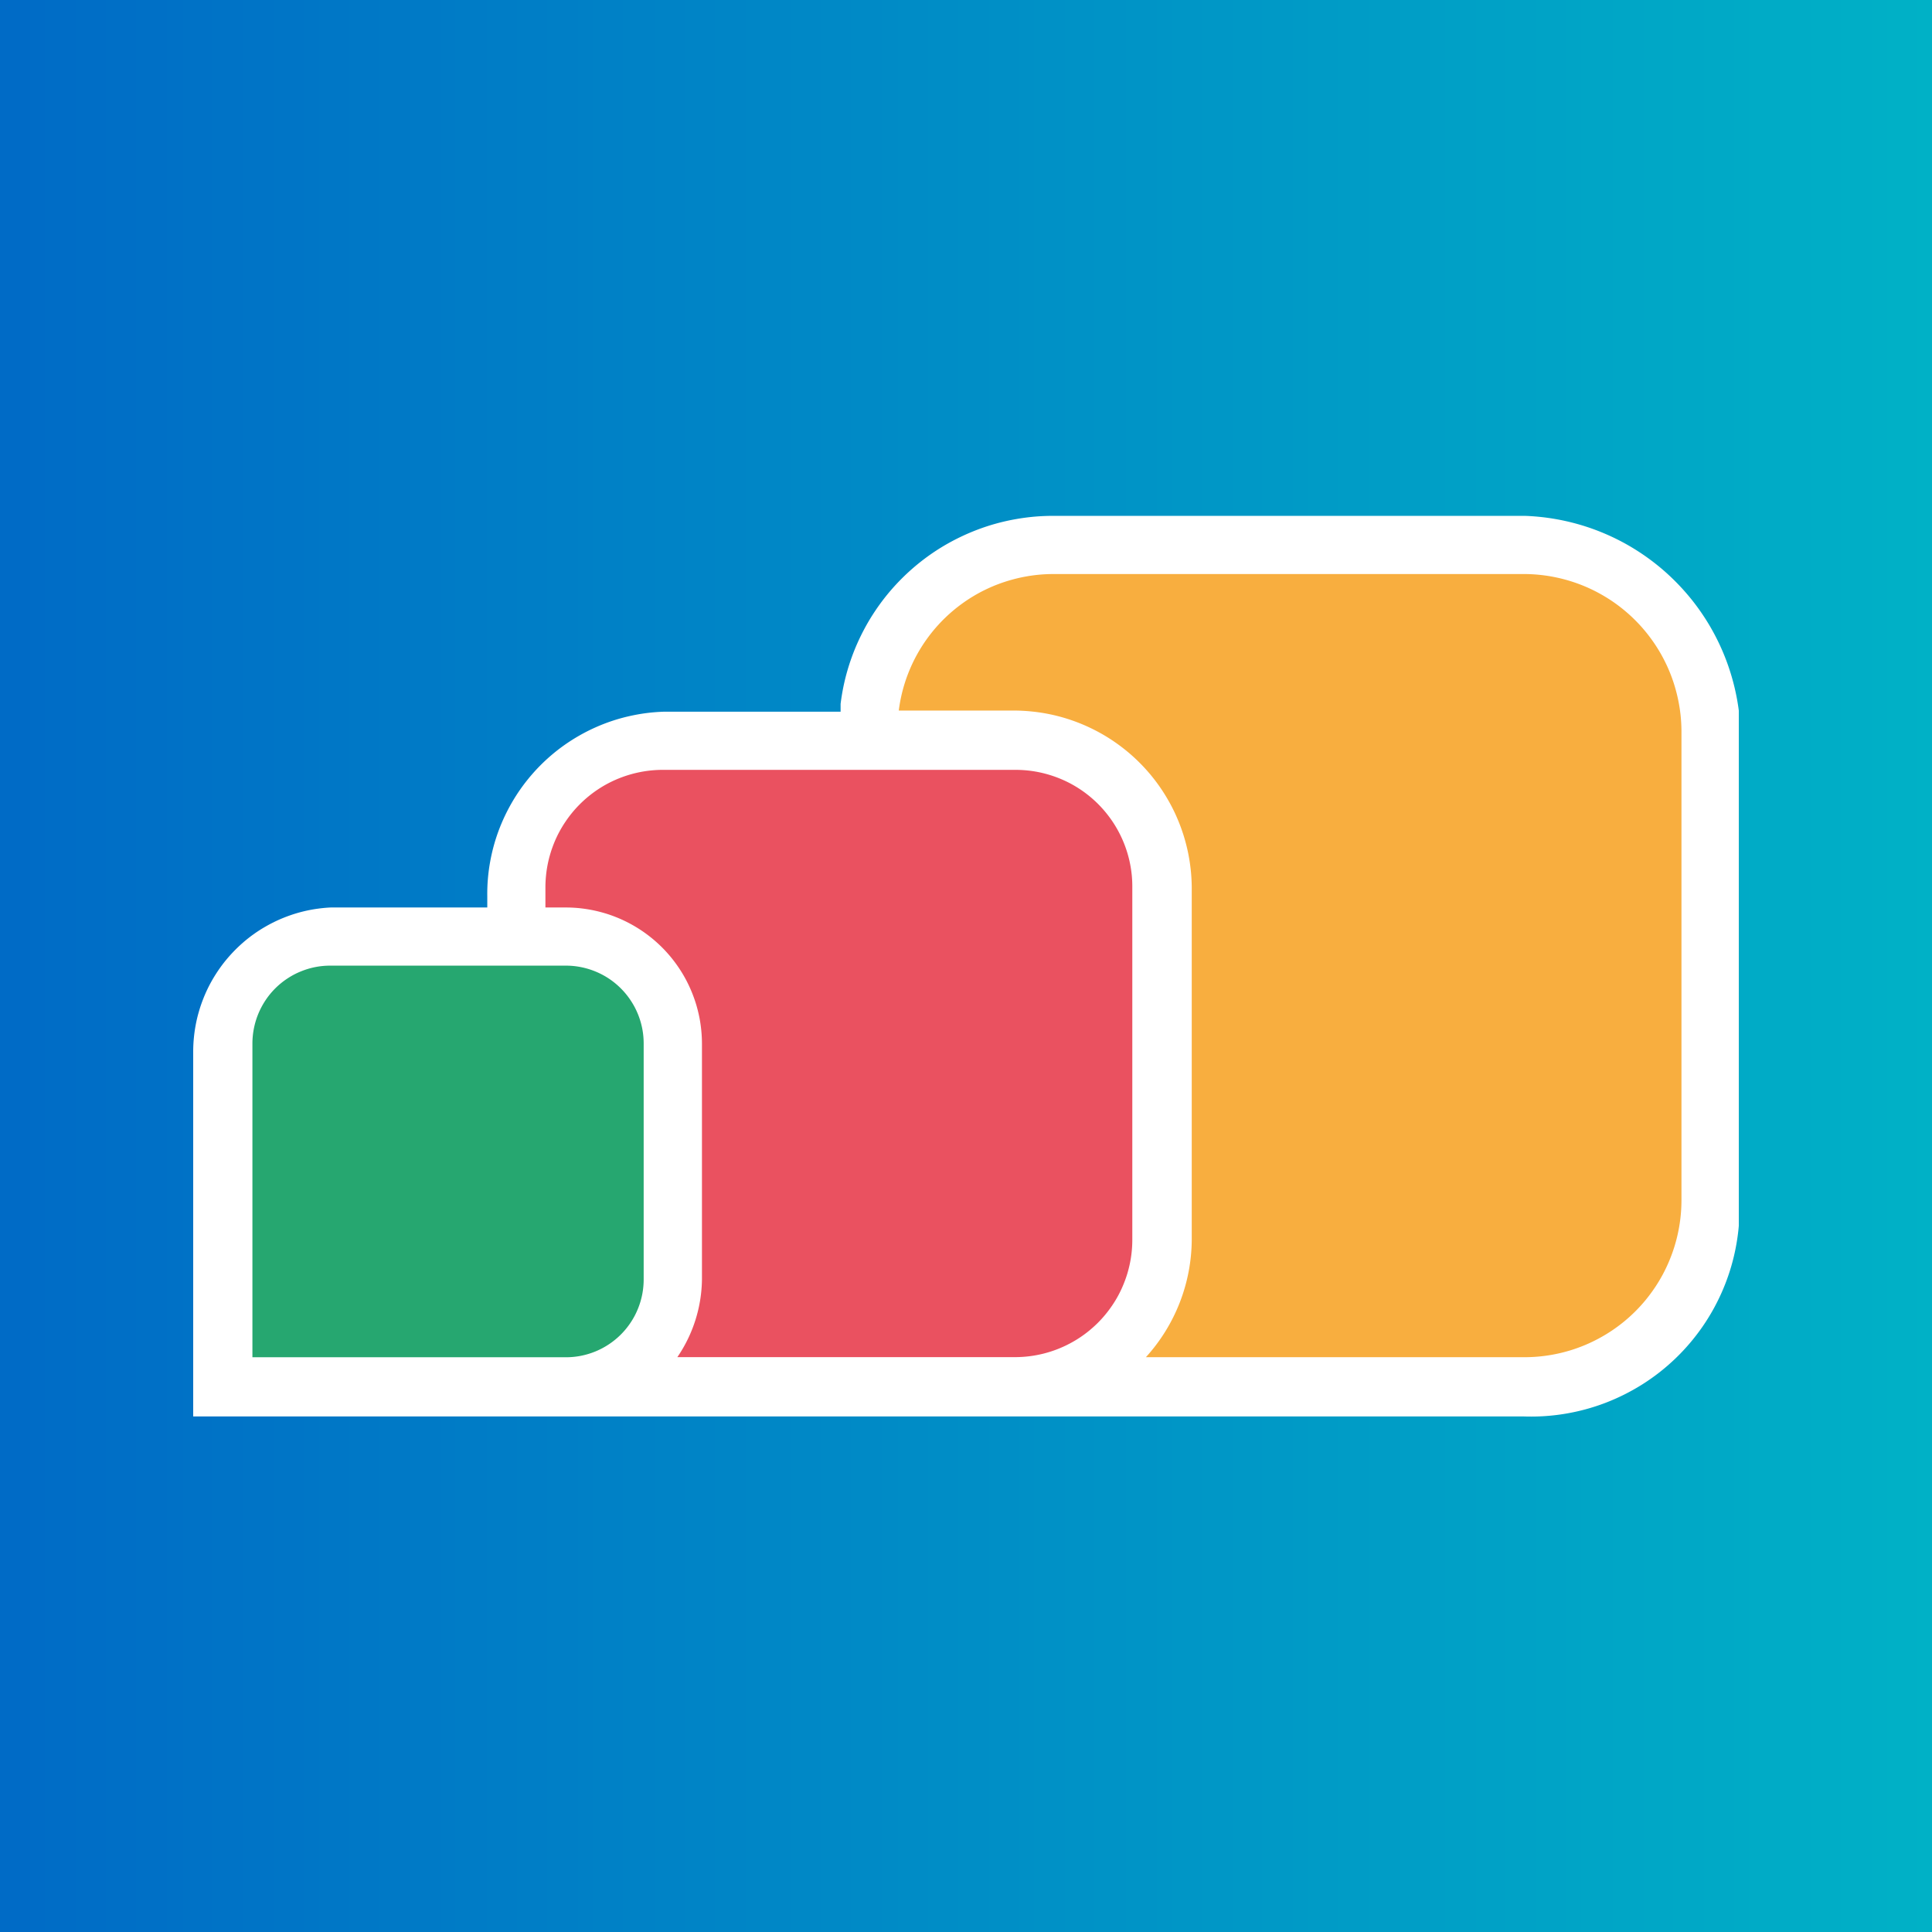
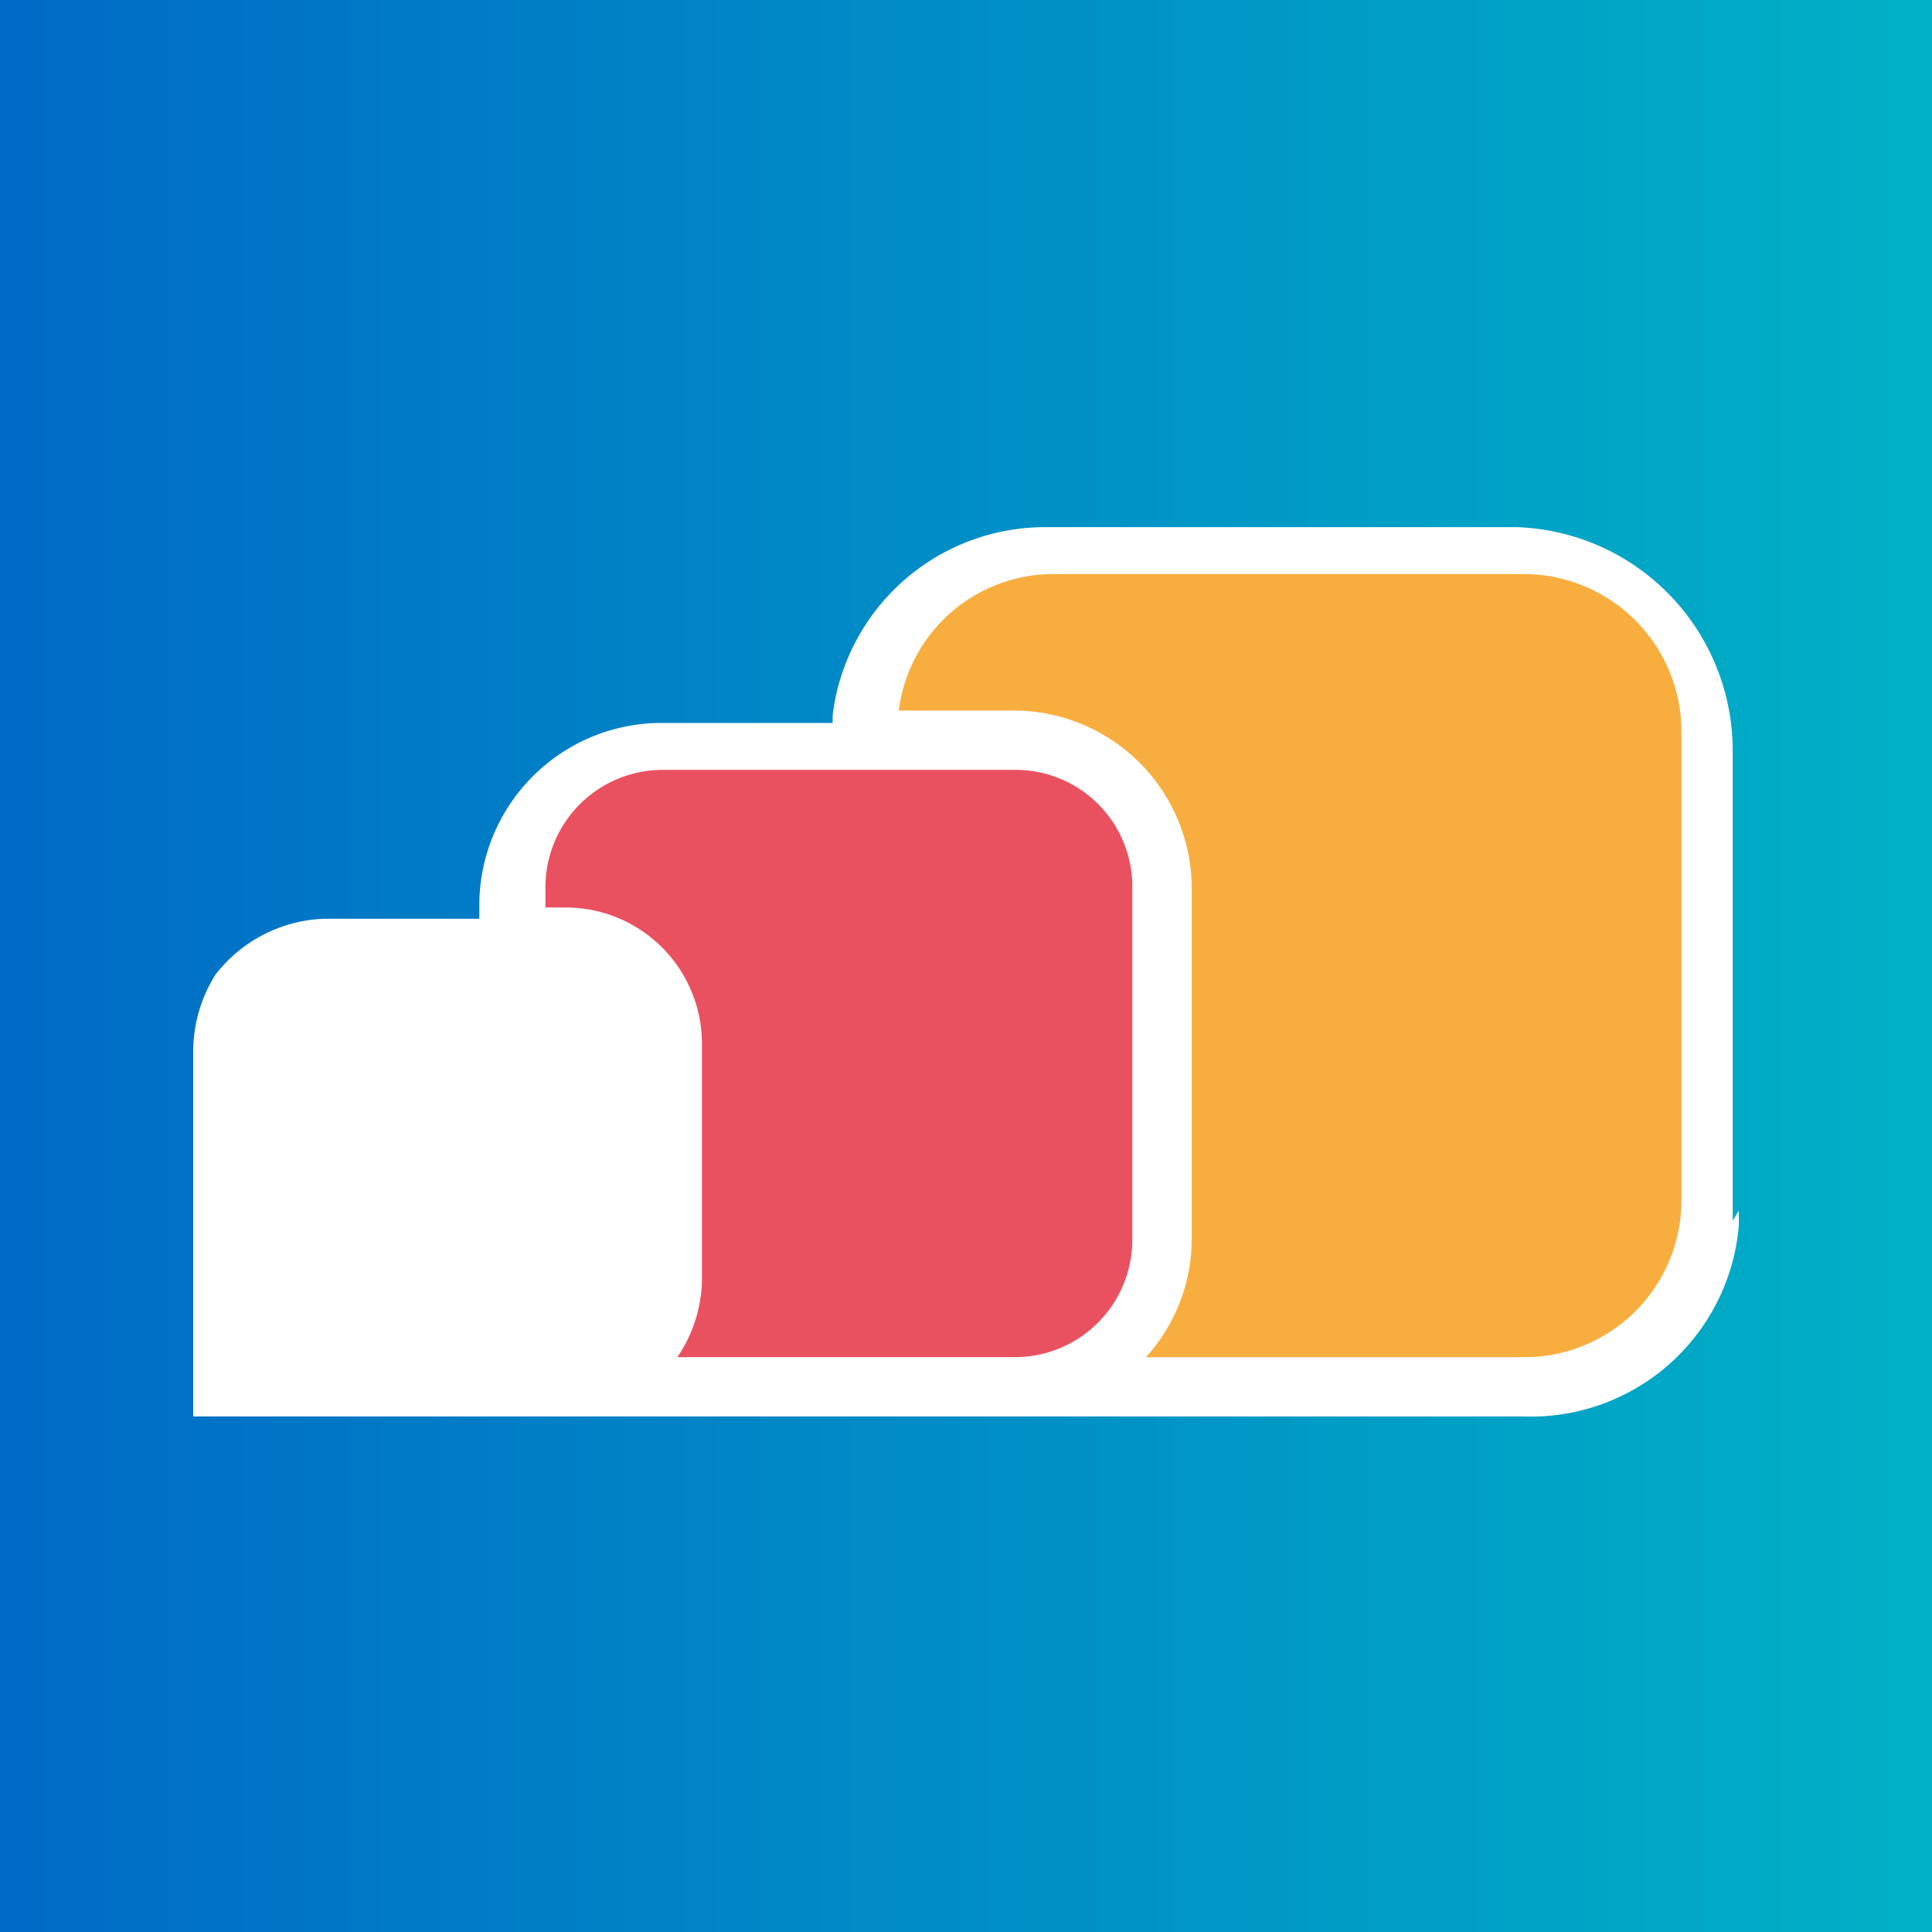
<svg xmlns="http://www.w3.org/2000/svg" version="1.0" viewBox="0 0 300 300">
  <defs>
    <linearGradient id="a" x1="1" x2="0" y1=".5" y2=".5" gradientTransform="rotate(.007 900 0) scale(300)" gradientUnits="userSpaceOnUse">
      <stop offset="0" stop-color="#00B1C6" />
      <stop offset=".008" stop-color="#00B1C6" />
      <stop offset=".016" stop-color="#00B0C6" />
      <stop offset=".023" stop-color="#00B0C6" />
      <stop offset=".031" stop-color="#00AFC6" />
      <stop offset=".039" stop-color="#00AEC6" />
      <stop offset=".047" stop-color="#00AEC6" />
      <stop offset=".055" stop-color="#00ADC6" />
      <stop offset=".063" stop-color="#00ADC6" />
      <stop offset=".07" stop-color="#00ACC6" />
      <stop offset=".078" stop-color="#00ACC6" />
      <stop offset=".086" stop-color="#00ABC6" />
      <stop offset=".094" stop-color="#00ABC6" />
      <stop offset=".102" stop-color="#00AAC6" />
      <stop offset=".109" stop-color="#00A9C6" />
      <stop offset=".117" stop-color="#00A9C6" />
      <stop offset=".125" stop-color="#00A8C6" />
      <stop offset=".133" stop-color="#00A8C6" />
      <stop offset=".141" stop-color="#00A7C6" />
      <stop offset=".148" stop-color="#00A7C6" />
      <stop offset=".156" stop-color="#00A6C6" />
      <stop offset=".164" stop-color="#00A6C6" />
      <stop offset=".172" stop-color="#00A5C6" />
      <stop offset=".18" stop-color="#00A5C6" />
      <stop offset=".188" stop-color="#00A4C6" />
      <stop offset=".195" stop-color="#00A3C6" />
      <stop offset=".203" stop-color="#00A3C6" />
      <stop offset=".211" stop-color="#00A2C6" />
      <stop offset=".219" stop-color="#00A2C6" />
      <stop offset=".227" stop-color="#00A1C6" />
      <stop offset=".234" stop-color="#00A1C6" />
      <stop offset=".242" stop-color="#00A0C6" />
      <stop offset=".25" stop-color="#00A0C6" />
      <stop offset=".258" stop-color="#009FC6" />
      <stop offset=".266" stop-color="#009EC6" />
      <stop offset=".273" stop-color="#009EC6" />
      <stop offset=".281" stop-color="#009DC6" />
      <stop offset=".289" stop-color="#009DC6" />
      <stop offset=".297" stop-color="#009CC6" />
      <stop offset=".305" stop-color="#009CC6" />
      <stop offset=".313" stop-color="#009BC6" />
      <stop offset=".32" stop-color="#009BC6" />
      <stop offset=".328" stop-color="#009AC6" />
      <stop offset=".336" stop-color="#0099C6" />
      <stop offset=".344" stop-color="#0099C6" />
      <stop offset=".352" stop-color="#0098C6" />
      <stop offset=".359" stop-color="#0098C6" />
      <stop offset=".367" stop-color="#0097C6" />
      <stop offset=".375" stop-color="#0097C6" />
      <stop offset=".383" stop-color="#0096C6" />
      <stop offset=".391" stop-color="#0096C6" />
      <stop offset=".398" stop-color="#0095C6" />
      <stop offset=".406" stop-color="#0094C6" />
      <stop offset=".414" stop-color="#0094C6" />
      <stop offset=".422" stop-color="#0093C6" />
      <stop offset=".43" stop-color="#0093C6" />
      <stop offset=".438" stop-color="#0092C6" />
      <stop offset=".445" stop-color="#0092C6" />
      <stop offset=".453" stop-color="#0091C6" />
      <stop offset=".461" stop-color="#0091C6" />
      <stop offset=".469" stop-color="#0090C6" />
      <stop offset=".477" stop-color="#008FC6" />
      <stop offset=".484" stop-color="#008FC6" />
      <stop offset=".492" stop-color="#008EC6" />
      <stop offset=".5" stop-color="#008EC6" />
      <stop offset=".508" stop-color="#008DC6" />
      <stop offset=".516" stop-color="#008DC6" />
      <stop offset=".523" stop-color="#008CC6" />
      <stop offset=".531" stop-color="#008CC6" />
      <stop offset=".539" stop-color="#008BC6" />
      <stop offset=".547" stop-color="#008AC6" />
      <stop offset=".555" stop-color="#008AC6" />
      <stop offset=".563" stop-color="#0089C6" />
      <stop offset=".57" stop-color="#0089C6" />
      <stop offset=".578" stop-color="#0088C6" />
      <stop offset=".586" stop-color="#0088C6" />
      <stop offset=".594" stop-color="#0087C6" />
      <stop offset=".602" stop-color="#0087C6" />
      <stop offset=".609" stop-color="#0086C6" />
      <stop offset=".617" stop-color="#0085C6" />
      <stop offset=".625" stop-color="#0085C6" />
      <stop offset=".633" stop-color="#0084C6" />
      <stop offset=".641" stop-color="#0084C6" />
      <stop offset=".648" stop-color="#0083C6" />
      <stop offset=".656" stop-color="#0083C6" />
      <stop offset=".664" stop-color="#0082C6" />
      <stop offset=".672" stop-color="#0082C6" />
      <stop offset=".68" stop-color="#0081C6" />
      <stop offset=".688" stop-color="#0081C6" />
      <stop offset=".695" stop-color="#0080C6" />
      <stop offset=".703" stop-color="#007FC6" />
      <stop offset=".711" stop-color="#007FC6" />
      <stop offset=".719" stop-color="#007EC6" />
      <stop offset=".727" stop-color="#007EC6" />
      <stop offset=".734" stop-color="#007DC6" />
      <stop offset=".742" stop-color="#007DC6" />
      <stop offset=".75" stop-color="#007CC6" />
      <stop offset=".758" stop-color="#007CC6" />
      <stop offset=".766" stop-color="#007BC6" />
      <stop offset=".773" stop-color="#007AC6" />
      <stop offset=".781" stop-color="#007AC6" />
      <stop offset=".789" stop-color="#0079C6" />
      <stop offset=".797" stop-color="#0079C6" />
      <stop offset=".805" stop-color="#0078C6" />
      <stop offset=".813" stop-color="#0078C6" />
      <stop offset=".82" stop-color="#0077C6" />
      <stop offset=".828" stop-color="#0077C6" />
      <stop offset=".836" stop-color="#0076C6" />
      <stop offset=".844" stop-color="#0075C6" />
      <stop offset=".852" stop-color="#0075C6" />
      <stop offset=".859" stop-color="#0074C6" />
      <stop offset=".867" stop-color="#0074C6" />
      <stop offset=".875" stop-color="#0073C6" />
      <stop offset=".883" stop-color="#0073C6" />
      <stop offset=".891" stop-color="#0072C6" />
      <stop offset=".898" stop-color="#0072C6" />
      <stop offset=".906" stop-color="#0071C6" />
      <stop offset=".914" stop-color="#0070C6" />
      <stop offset=".922" stop-color="#0070C6" />
      <stop offset=".93" stop-color="#006FC6" />
      <stop offset=".938" stop-color="#006FC6" />
      <stop offset=".945" stop-color="#006EC6" />
      <stop offset=".953" stop-color="#006EC6" />
      <stop offset=".961" stop-color="#006DC6" />
      <stop offset=".969" stop-color="#006DC6" />
      <stop offset=".977" stop-color="#006CC6" />
      <stop offset=".984" stop-color="#006BC6" />
      <stop offset=".992" stop-color="#006BC6" />
      <stop offset="1" stop-color="#006AC6" />
    </linearGradient>
    <clipPath id="b">
      <path d="M30 80.102h240V220H30Zm0 0" />
    </clipPath>
  </defs>
  <path fill="#fff" d="M-30-30h360v360H-30z" />
  <path fill="#fff" d="M-30-30h360v360H-30z" />
  <path fill="url(#a)" d="M-30-30h360v360H-30z" />
  <g clip-path="url(#b)">
-     <path fill="#fff" fill-rule="evenodd" d="M270.117 187.809a33.093 33.093 0 0 1-.183 3.23 32.748 32.748 0 0 1-1.329 6.324 32.508 32.508 0 0 1-2.558 5.934 32.165 32.165 0 0 1-3.684 5.309c-.699.82-1.437 1.605-2.218 2.351a33.196 33.196 0 0 1-2.442 2.121 32.853 32.853 0 0 1-2.644 1.863 32.73 32.73 0 0 1-5.773 2.895 32.44 32.44 0 0 1-12.677 2.11H30v-56.45a22.765 22.765 0 0 1 .375-4.27c.129-.706.293-1.402.492-2.09.195-.687.426-1.366.688-2.03a21.987 21.987 0 0 1 1.945-3.825c.383-.601.793-1.187 1.234-1.754a23.045 23.045 0 0 1 2.946-3.113 21.846 21.846 0 0 1 3.484-2.496c.617-.36 1.254-.688 1.902-.988a23.04 23.04 0 0 1 1.993-.801 22.109 22.109 0 0 1 4.16-1.012c.71-.101 1.422-.172 2.136-.203h24.31v-1.734a28.005 28.005 0 0 1 .464-5.47c.164-.901.375-1.792.625-2.675.254-.879.547-1.746.883-2.597a28.86 28.86 0 0 1 2.5-4.887 28.417 28.417 0 0 1 5.383-6.203 28.261 28.261 0 0 1 4.488-3.157 27.658 27.658 0 0 1 2.449-1.238 27.92 27.92 0 0 1 5.203-1.738c.89-.203 1.793-.367 2.7-.485.91-.117 1.824-.187 2.738-.218h27.43v-1.219a34.8 34.8 0 0 1 .503-2.977 33.24 33.24 0 0 1 3.098-8.488c.469-.89.976-1.758 1.527-2.601a34.125 34.125 0 0 1 1.758-2.454 33.415 33.415 0 0 1 9.02-7.941 34.037 34.037 0 0 1 5.43-2.617 32.768 32.768 0 0 1 5.816-1.594 33.54 33.54 0 0 1 2.992-.398 33.78 33.78 0 0 1 3.016-.121h73.097a34.904 34.904 0 0 1 9.809 1.773 34.84 34.84 0 0 1 6.086 2.71 35.167 35.167 0 0 1 5.453 3.824 35.307 35.307 0 0 1 4.625 4.797c.691.872 1.34 1.774 1.945 2.708a34.169 34.169 0 0 1 1.676 2.883 34.475 34.475 0 0 1 2.488 6.18 34.38 34.38 0 0 1 .79 3.242c.214 1.094.37 2.191.476 3.3.105 1.11.156 2.22.156 3.333v72.957Zm0 0" />
+     <path fill="#fff" fill-rule="evenodd" d="M270.117 187.809a33.093 33.093 0 0 1-.183 3.23 32.748 32.748 0 0 1-1.329 6.324 32.508 32.508 0 0 1-2.558 5.934 32.165 32.165 0 0 1-3.684 5.309c-.699.82-1.437 1.605-2.218 2.351a33.196 33.196 0 0 1-2.442 2.121 32.853 32.853 0 0 1-2.644 1.863 32.73 32.73 0 0 1-5.773 2.895 32.44 32.44 0 0 1-12.677 2.11H30v-56.45a22.765 22.765 0 0 1 .375-4.27c.129-.706.293-1.402.492-2.09.195-.687.426-1.366.688-2.03a21.987 21.987 0 0 1 1.945-3.825a23.045 23.045 0 0 1 2.946-3.113 21.846 21.846 0 0 1 3.484-2.496c.617-.36 1.254-.688 1.902-.988a23.04 23.04 0 0 1 1.993-.801 22.109 22.109 0 0 1 4.16-1.012c.71-.101 1.422-.172 2.136-.203h24.31v-1.734a28.005 28.005 0 0 1 .464-5.47c.164-.901.375-1.792.625-2.675.254-.879.547-1.746.883-2.597a28.86 28.86 0 0 1 2.5-4.887 28.417 28.417 0 0 1 5.383-6.203 28.261 28.261 0 0 1 4.488-3.157 27.658 27.658 0 0 1 2.449-1.238 27.92 27.92 0 0 1 5.203-1.738c.89-.203 1.793-.367 2.7-.485.91-.117 1.824-.187 2.738-.218h27.43v-1.219a34.8 34.8 0 0 1 .503-2.977 33.24 33.24 0 0 1 3.098-8.488c.469-.89.976-1.758 1.527-2.601a34.125 34.125 0 0 1 1.758-2.454 33.415 33.415 0 0 1 9.02-7.941 34.037 34.037 0 0 1 5.43-2.617 32.768 32.768 0 0 1 5.816-1.594 33.54 33.54 0 0 1 2.992-.398 33.78 33.78 0 0 1 3.016-.121h73.097a34.904 34.904 0 0 1 9.809 1.773 34.84 34.84 0 0 1 6.086 2.71 35.167 35.167 0 0 1 5.453 3.824 35.307 35.307 0 0 1 4.625 4.797c.691.872 1.34 1.774 1.945 2.708a34.169 34.169 0 0 1 1.676 2.883 34.475 34.475 0 0 1 2.488 6.18 34.38 34.38 0 0 1 .79 3.242c.214 1.094.37 2.191.476 3.3.105 1.11.156 2.22.156 3.333v72.957Zm0 0" />
  </g>
-   <path fill="#26a770" d="M51.355 149.945H87.82c.801-.004 1.59.07 2.375.227.782.152 1.543.383 2.282.687a11.958 11.958 0 0 1 3.945 2.637c.566.566 1.066 1.18 1.508 1.848.445.664.816 1.367 1.117 2.105.305.738.531 1.5.683 2.285.153.786.223 1.578.22 2.375v36.48c.003.798-.067 1.59-.22 2.376a11.928 11.928 0 0 1-.683 2.285 11.72 11.72 0 0 1-1.117 2.11 11.984 11.984 0 0 1-3.348 3.359c-.664.445-1.367.82-2.105 1.125-.739.304-1.5.531-2.282.687-.785.153-1.574.227-2.375.223H39.195v-48.645a12.204 12.204 0 0 1 .907-4.668c.304-.738.68-1.441 1.12-2.109a12.009 12.009 0 0 1 3.36-3.36c.668-.445 1.367-.82 2.11-1.12a11.94 11.94 0 0 1 4.663-.907" />
  <path fill="#ea5160" fill-rule="evenodd" d="M157.594 119.543h-54.668a18.289 18.289 0 0 0-3.559.352 18.358 18.358 0 0 0-5.04 1.8 18.172 18.172 0 0 0-2.969 1.988c-.463.38-.905.782-1.327 1.204a18.19 18.19 0 0 0-2.266 2.766 17.938 17.938 0 0 0-1.687 3.152 18.86 18.86 0 0 0-.601 1.687 18.056 18.056 0 0 0-.695 3.508c-.06.594-.09 1.191-.09 1.79v3.124h3.124c.696 0 1.387.031 2.079.098.687.07 1.375.172 2.054.304.684.137 1.356.305 2.02.504a21.22 21.22 0 0 1 8.832 5.293c.492.492.957 1.008 1.398 1.543a21.485 21.485 0 0 1 2.309 3.457 21.583 21.583 0 0 1 1.586 3.84c.199.668.367 1.34.504 2.02a21.599 21.599 0 0 1 .402 4.136v36.489a21.844 21.844 0 0 1-3.82 12.137h52.414a18.145 18.145 0 0 0 8.594-2.153 17.898 17.898 0 0 0 2.972-1.984c.461-.383.906-.782 1.328-1.203a18.391 18.391 0 0 0 2.266-2.766 17.507 17.507 0 0 0 1.684-3.156c.23-.551.43-1.114.605-1.684a19.15 19.15 0 0 0 .434-1.738 18.056 18.056 0 0 0 .347-3.559V137.79c.004-.598-.02-1.195-.074-1.793a18.11 18.11 0 0 0-2.043-6.832 17.966 17.966 0 0 0-1.984-2.98 18.505 18.505 0 0 0-1.203-1.332 18.445 18.445 0 0 0-1.329-1.204 17.966 17.966 0 0 0-4.602-2.746 18.483 18.483 0 0 0-3.429-1.027 18.189 18.189 0 0 0-3.566-.332" />
  <path fill="#f8ae3f" fill-rule="evenodd" d="M236.79 89.137H163.69a23.947 23.947 0 0 0-4.363.379 23.55 23.55 0 0 0-2.14.484 24.022 24.022 0 0 0-7.868 3.785 24.272 24.272 0 0 0-4.73 4.55 25.074 25.074 0 0 0-1.281 1.782 25.49 25.49 0 0 0-1.114 1.89 24.539 24.539 0 0 0-1.695 4.043c-.219.7-.41 1.407-.566 2.122a23.844 23.844 0 0 0-.371 2.164h17.882c.903 0 1.801.047 2.696.137a26.78 26.78 0 0 1 2.668.394 27.56 27.56 0 0 1 5.156 1.563c.832.343 1.644.73 2.441 1.152.793.422 1.567.883 2.317 1.383.746.5 1.472 1.035 2.168 1.601.699.57 1.367 1.172 2.004 1.809a27.287 27.287 0 0 1 3.434 4.156c.503.746.968 1.516 1.398 2.309.43.789.816 1.601 1.164 2.433.351.829.656 1.676.925 2.536.266.859.489 1.73.672 2.613.18.883.317 1.77.414 2.668.094.894.145 1.793.153 2.695v54.727a27.36 27.36 0 0 1-7.121 18.234h58.855a24.276 24.276 0 0 0 4.738-.48c.782-.157 1.551-.352 2.313-.582a25.572 25.572 0 0 0 2.242-.809 24.582 24.582 0 0 0 4.195-2.25 24.272 24.272 0 0 0 3.68-3.023 24.45 24.45 0 0 0 1.602-1.766c.504-.617.976-1.254 1.421-1.918a23.958 23.958 0 0 0 2.247-4.2 23.958 23.958 0 0 0 1.39-4.554 24.276 24.276 0 0 0 .48-4.742V113.46a25.55 25.55 0 0 0-.132-2.379 25.144 25.144 0 0 0-.957-4.66 24.138 24.138 0 0 0-1.836-4.39c-.375-.7-.785-1.38-1.227-2.04a25.219 25.219 0 0 0-1.422-1.91 23.65 23.65 0 0 0-1.601-1.766 24.474 24.474 0 0 0-3.672-3.023c-.66-.441-1.34-.852-2.04-1.227-.698-.379-1.413-.718-2.148-1.027a24.596 24.596 0 0 0-9.273-1.902" />
</svg>